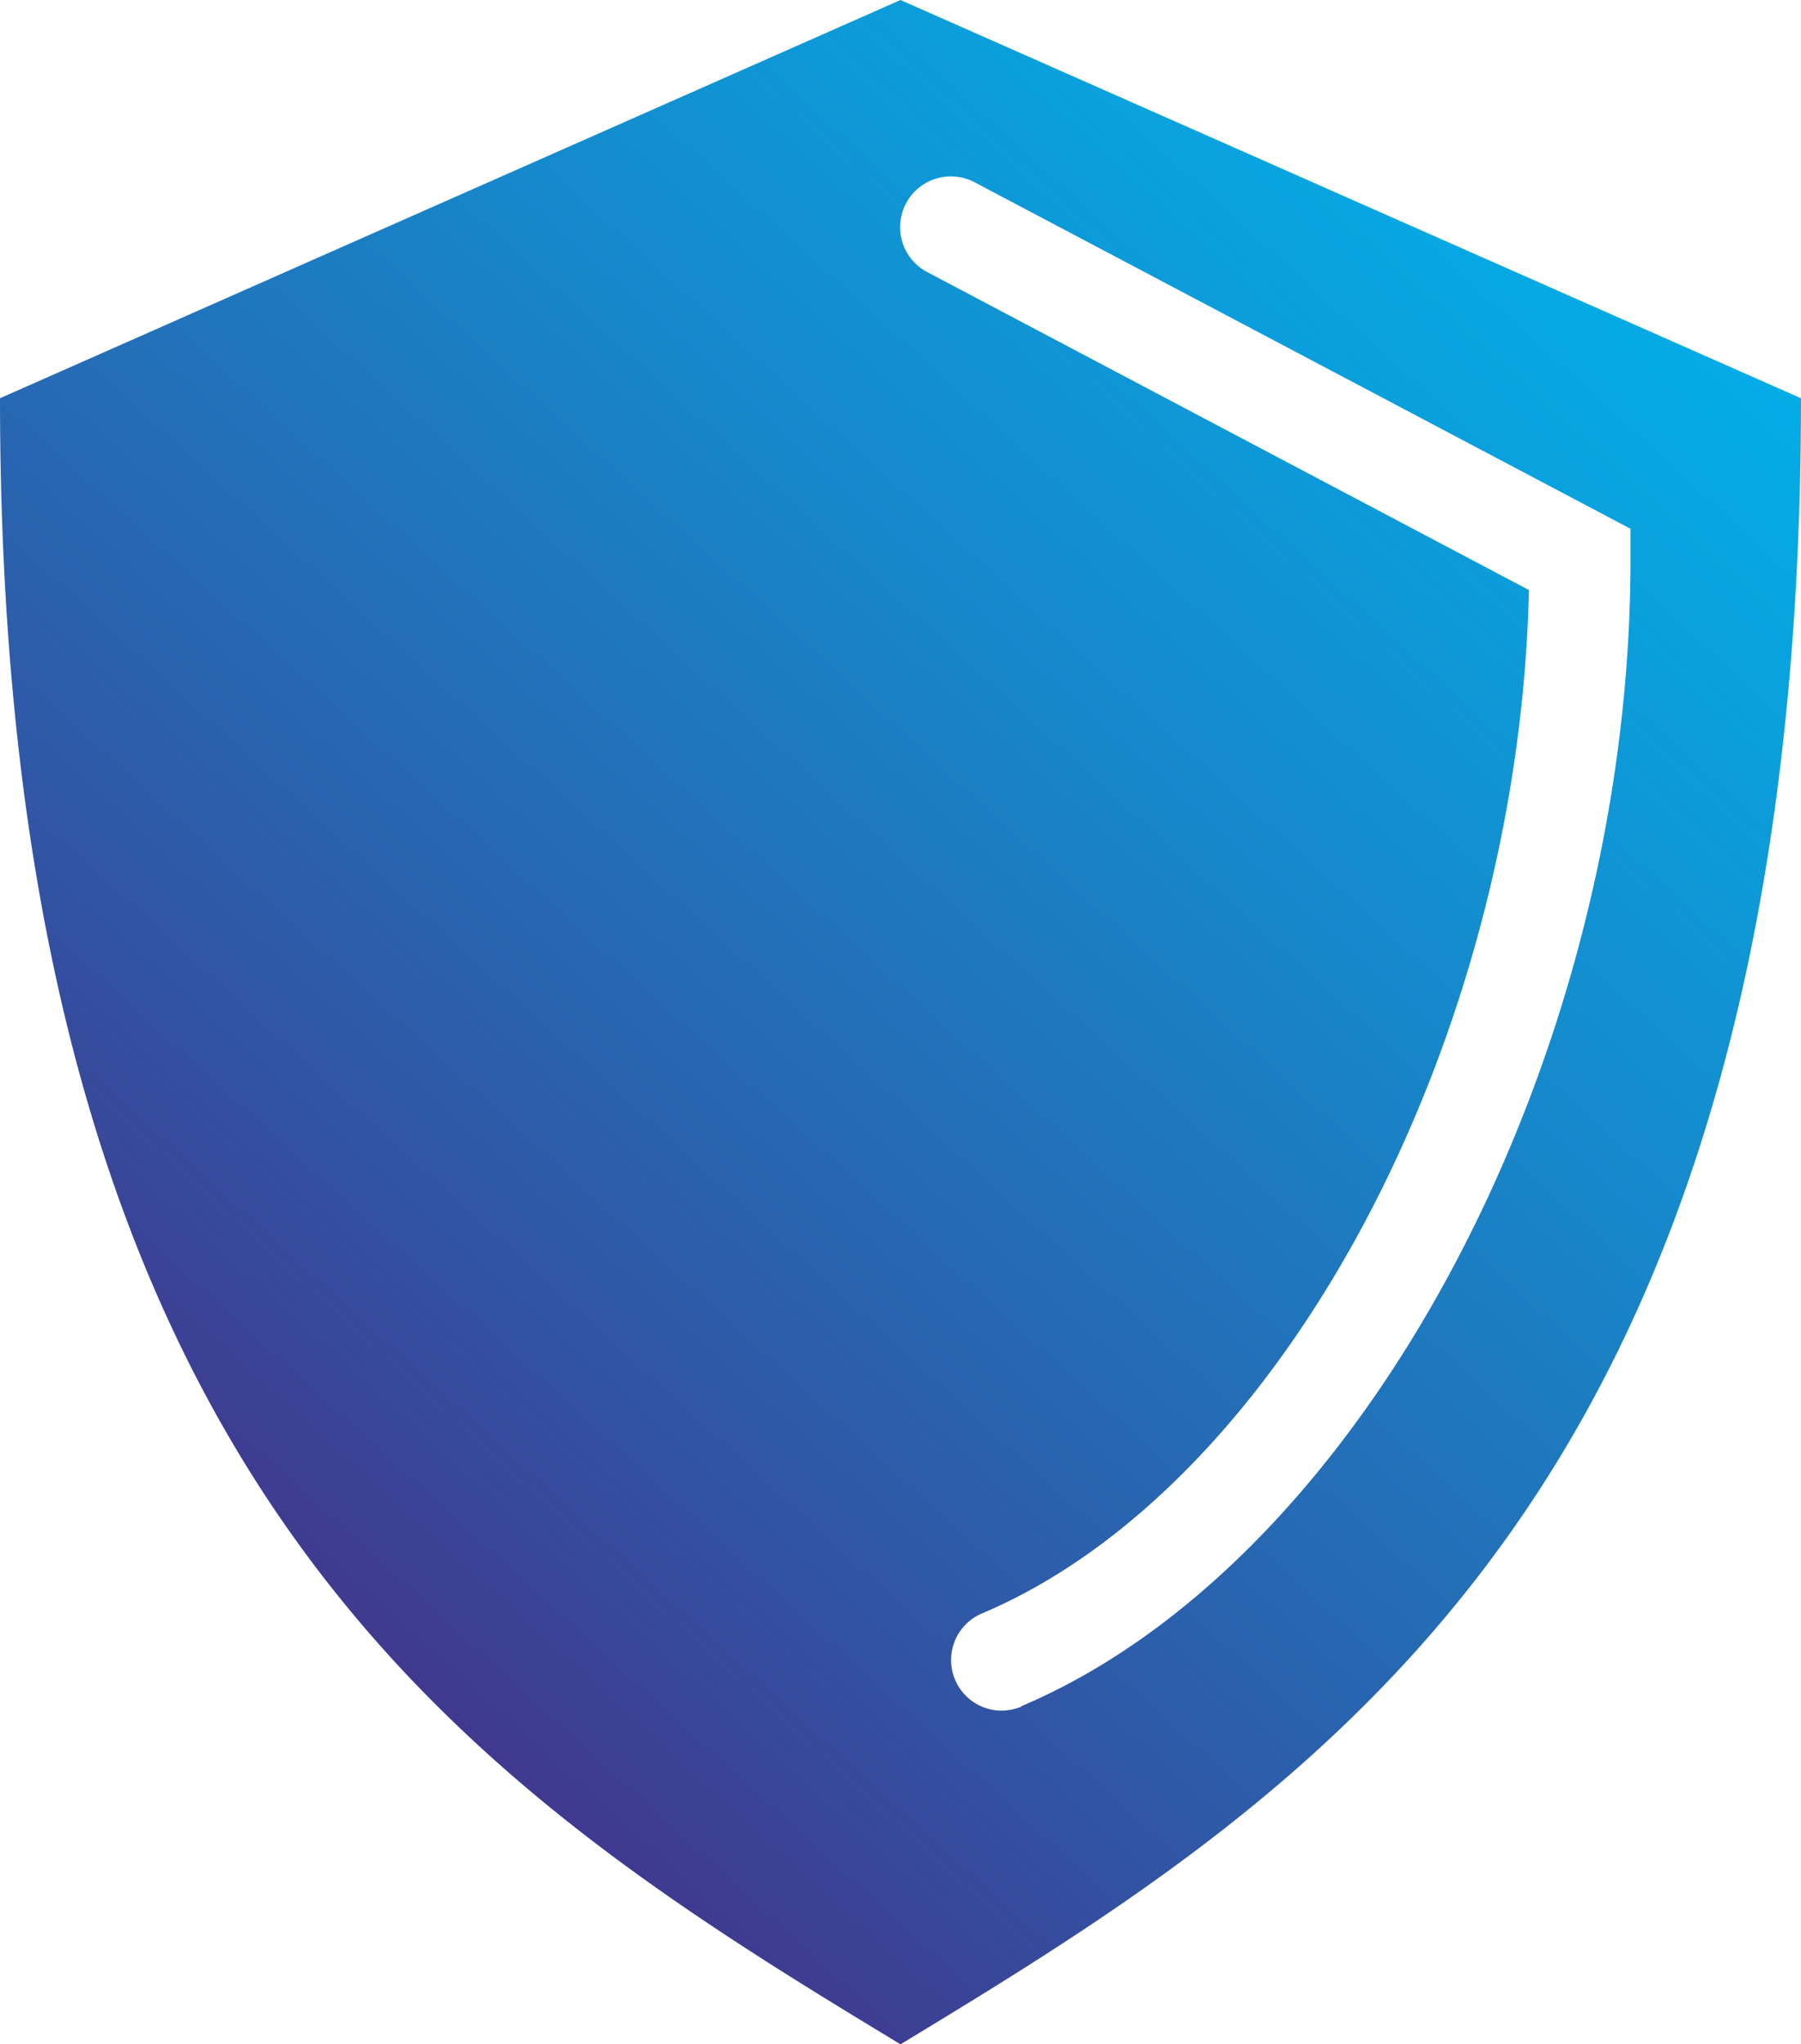
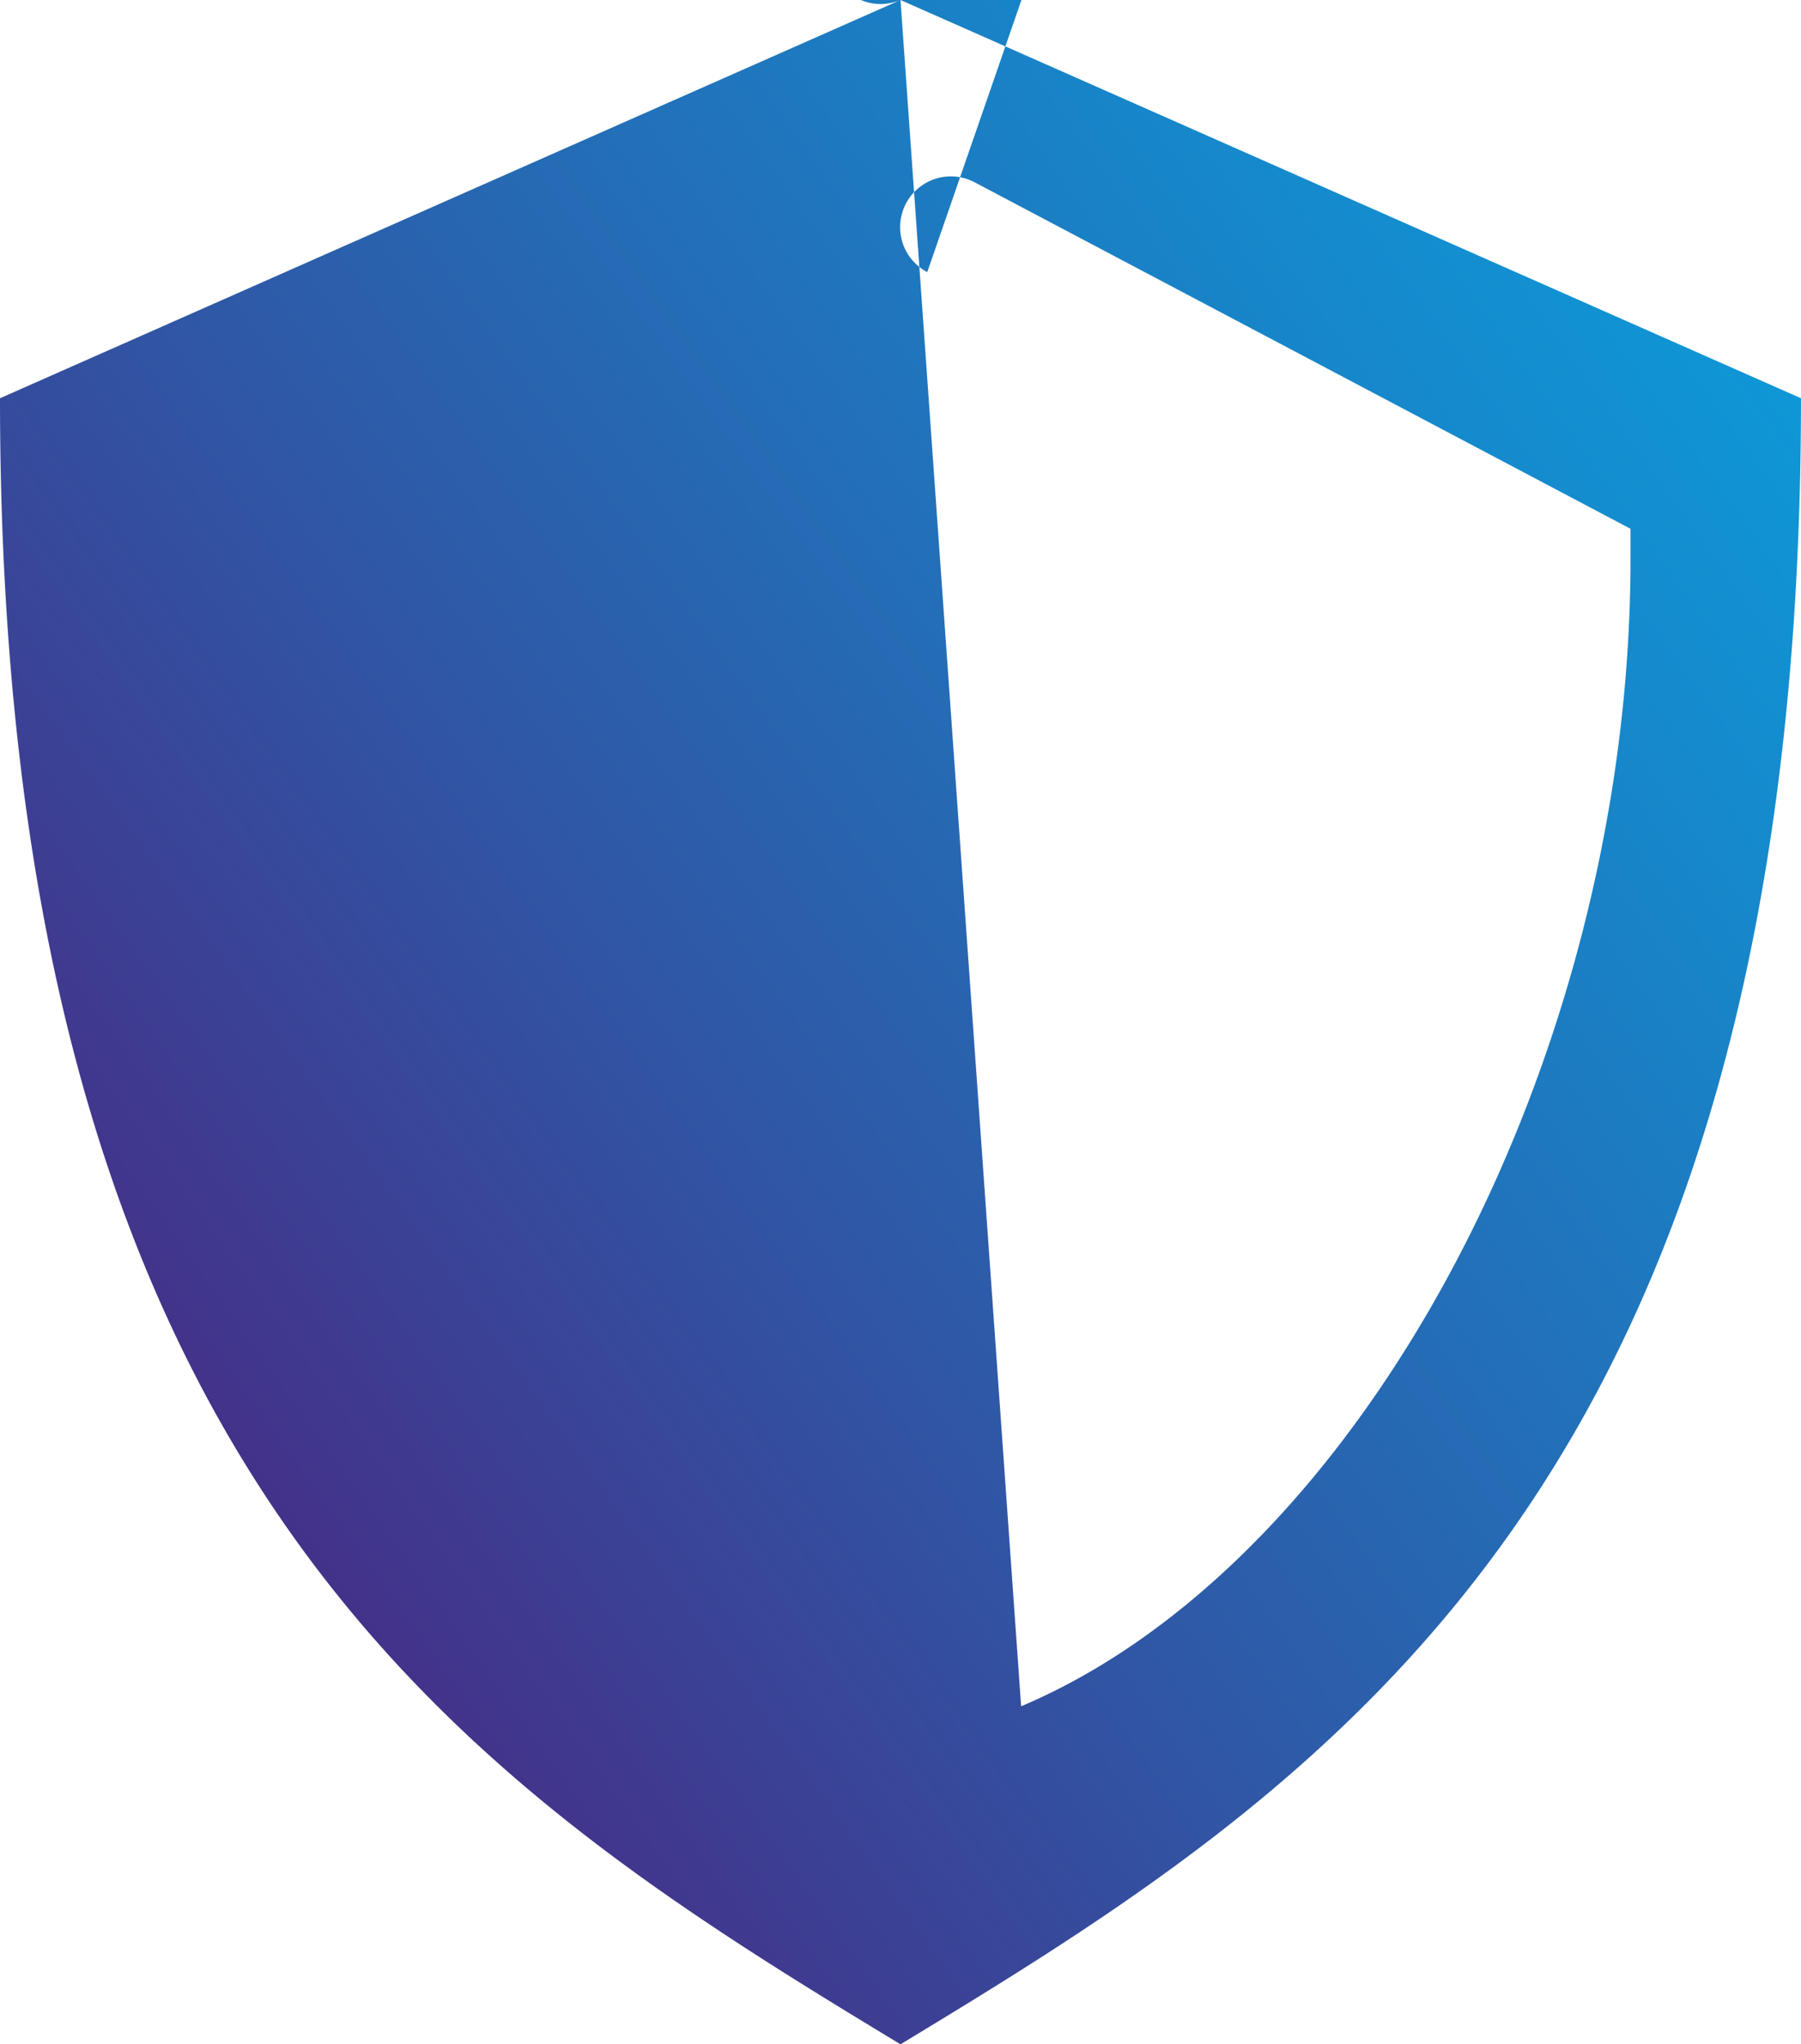
<svg xmlns="http://www.w3.org/2000/svg" width="58.413" height="66.297" viewBox="0 0 58.413 66.297">
  <defs>
    <style>
      .cls-1 {
        fill: url(#linear-gradient);
      }
    </style>
    <linearGradient id="linear-gradient" x1="0.912" y1="-0.059" x2="0.118" y2="0.927" gradientUnits="objectBoundingBox">
      <stop offset="0" stop-color="#00b4ed" />
      <stop offset="0.03" stop-color="#00b4ed" />
      <stop offset="0.16" stop-color="#06a8e3" />
      <stop offset="0.4" stop-color="#1688cb" />
      <stop offset="0.72" stop-color="#3056a5" />
      <stop offset="1" stop-color="#4b247f" />
    </linearGradient>
  </defs>
-   <path id="icon-library_v_copy_2" data-name="icon-library_v copy 2" class="cls-1" d="M42.146,9.62,12.94,22.535c0,35.307,15.4,45.023,29.206,53.382,13.806-8.36,29.206-18.087,29.206-53.382L42.146,9.62Zm3.924,55.345a1.77,1.77,0,0,1-.642.131,1.641,1.641,0,0,1-.642-3.151c9.739-4.115,17.41-18.563,17.743-33.19L43.014,18.444a1.646,1.646,0,1,1,1.534-2.914L65.823,26.768v.987c0,16.173-8.681,32.512-19.764,37.2Z" transform="translate(-12.94 -9.62)" />
+   <path id="icon-library_v_copy_2" data-name="icon-library_v copy 2" class="cls-1" d="M42.146,9.62,12.94,22.535c0,35.307,15.4,45.023,29.206,53.382,13.806-8.36,29.206-18.087,29.206-53.382L42.146,9.62Za1.77,1.77,0,0,1-.642.131,1.641,1.641,0,0,1-.642-3.151c9.739-4.115,17.41-18.563,17.743-33.19L43.014,18.444a1.646,1.646,0,1,1,1.534-2.914L65.823,26.768v.987c0,16.173-8.681,32.512-19.764,37.2Z" transform="translate(-12.94 -9.62)" />
</svg>